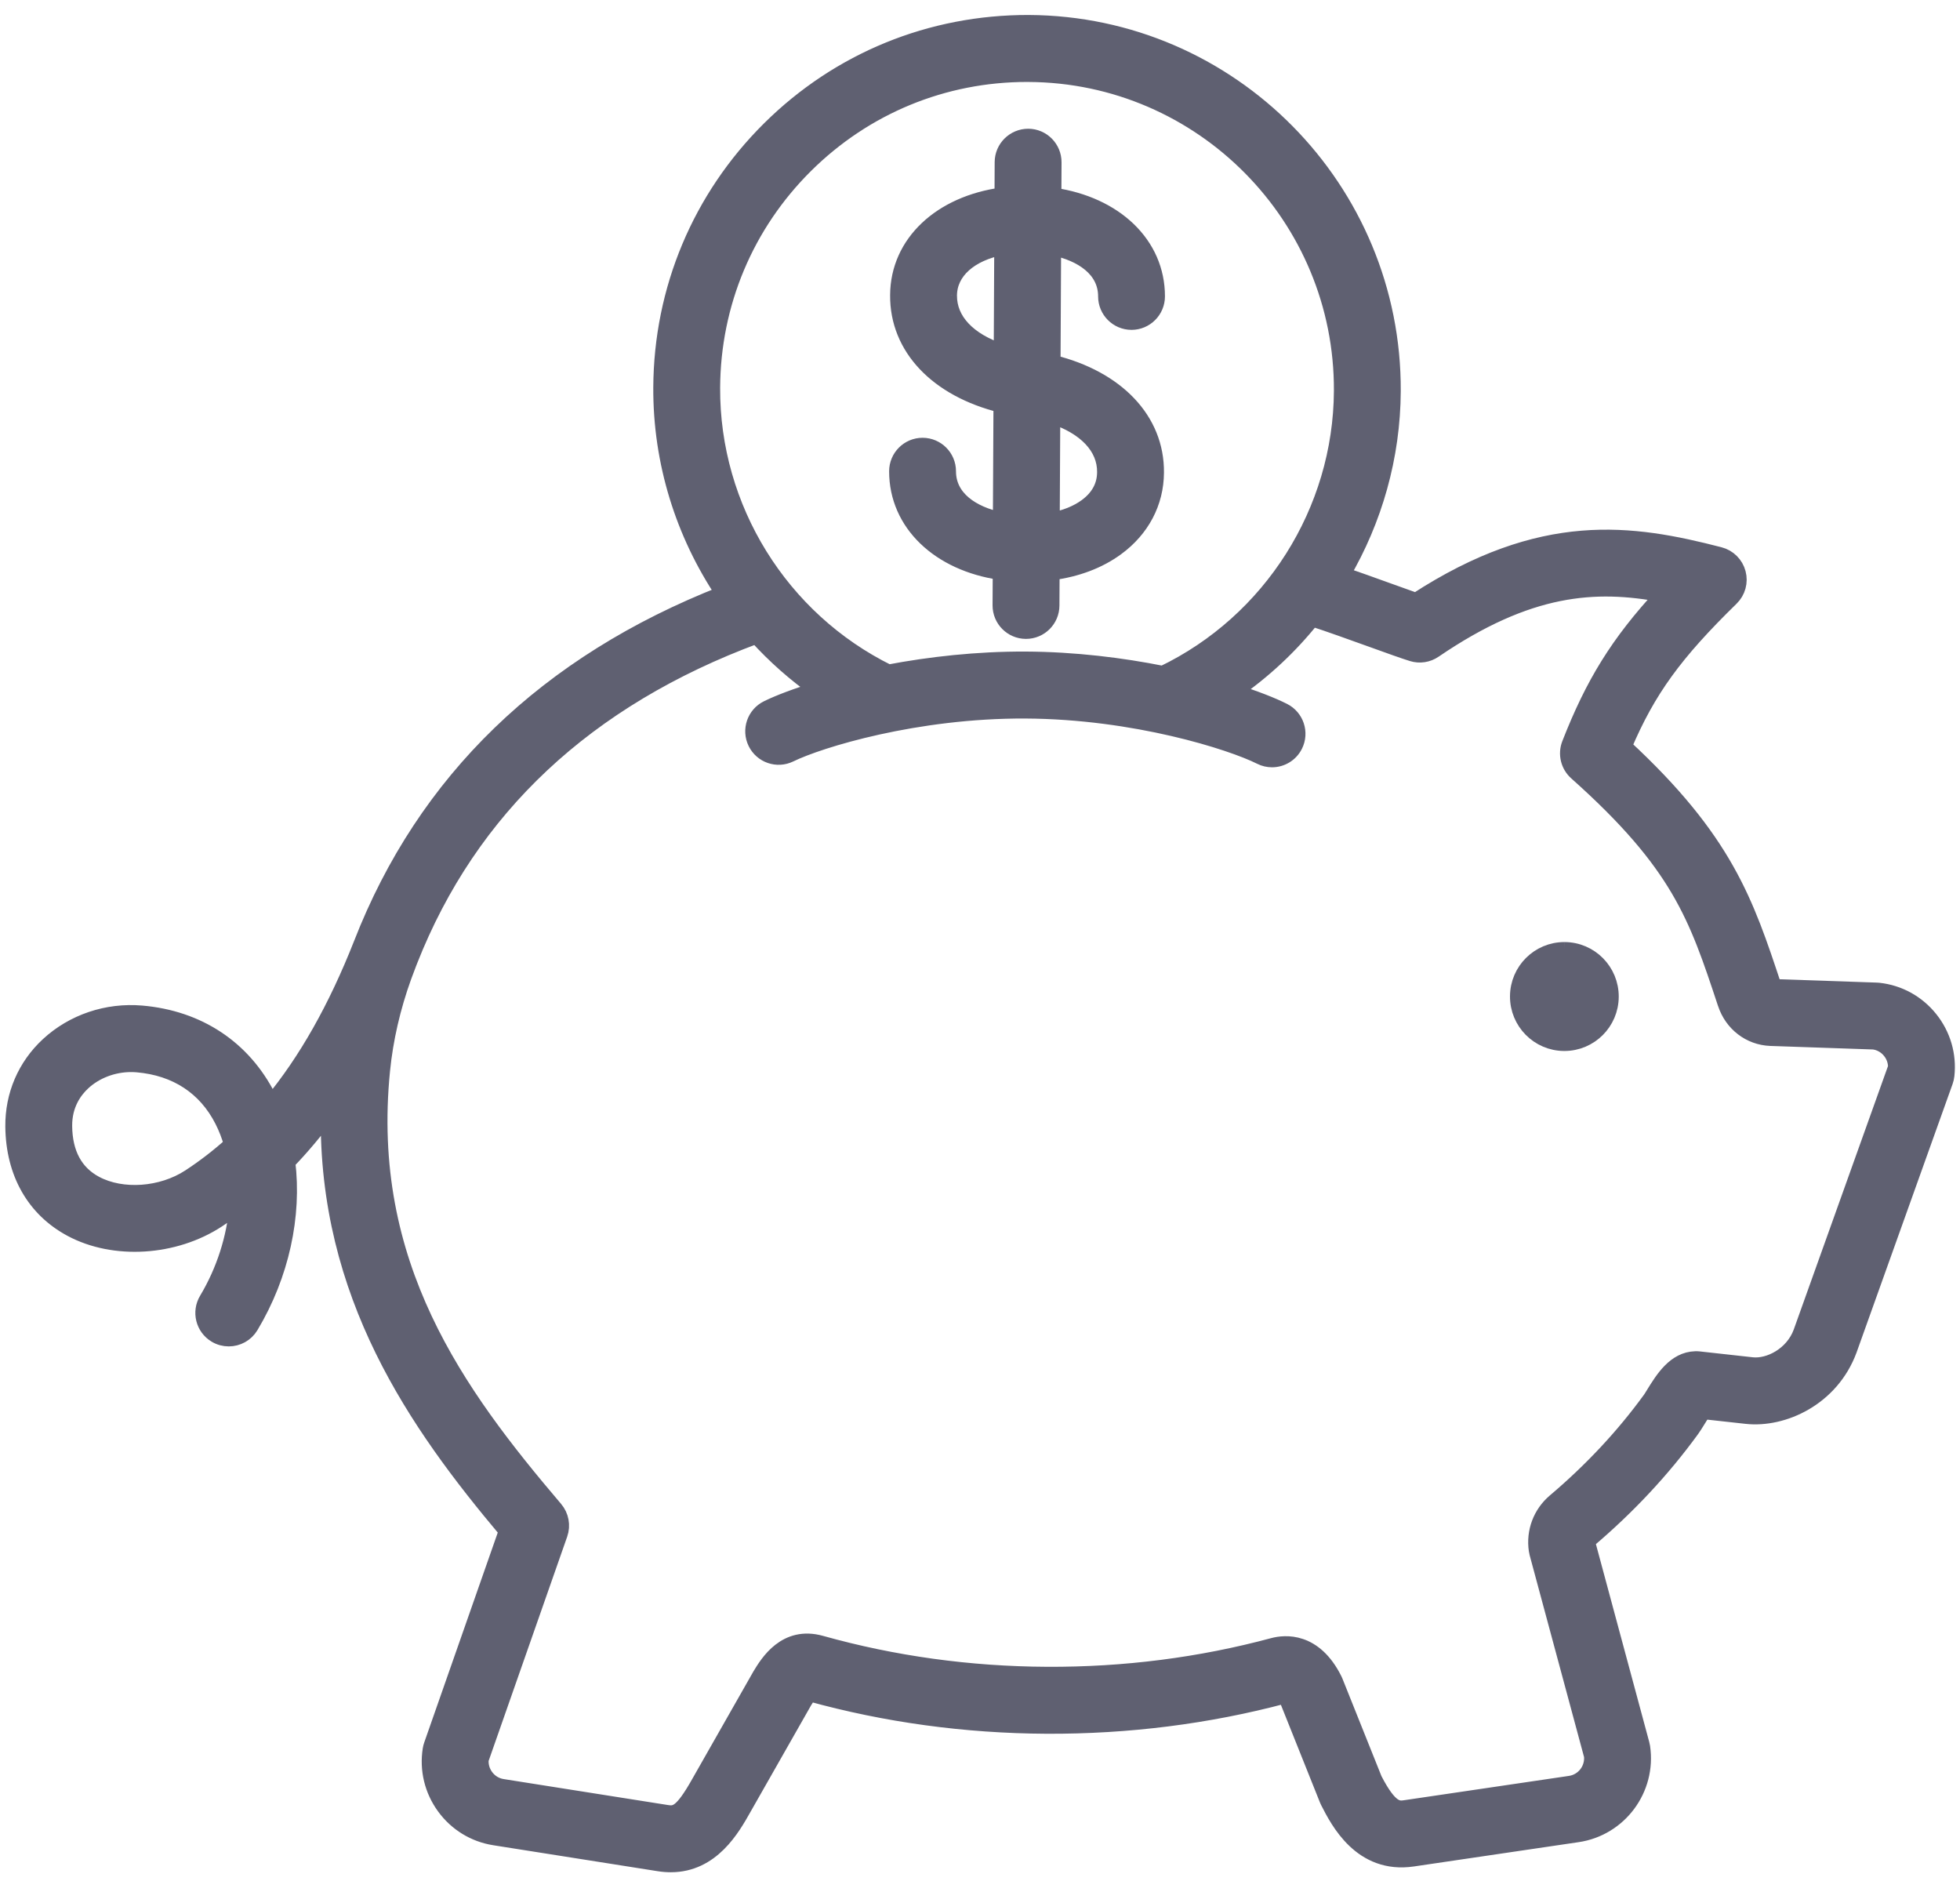
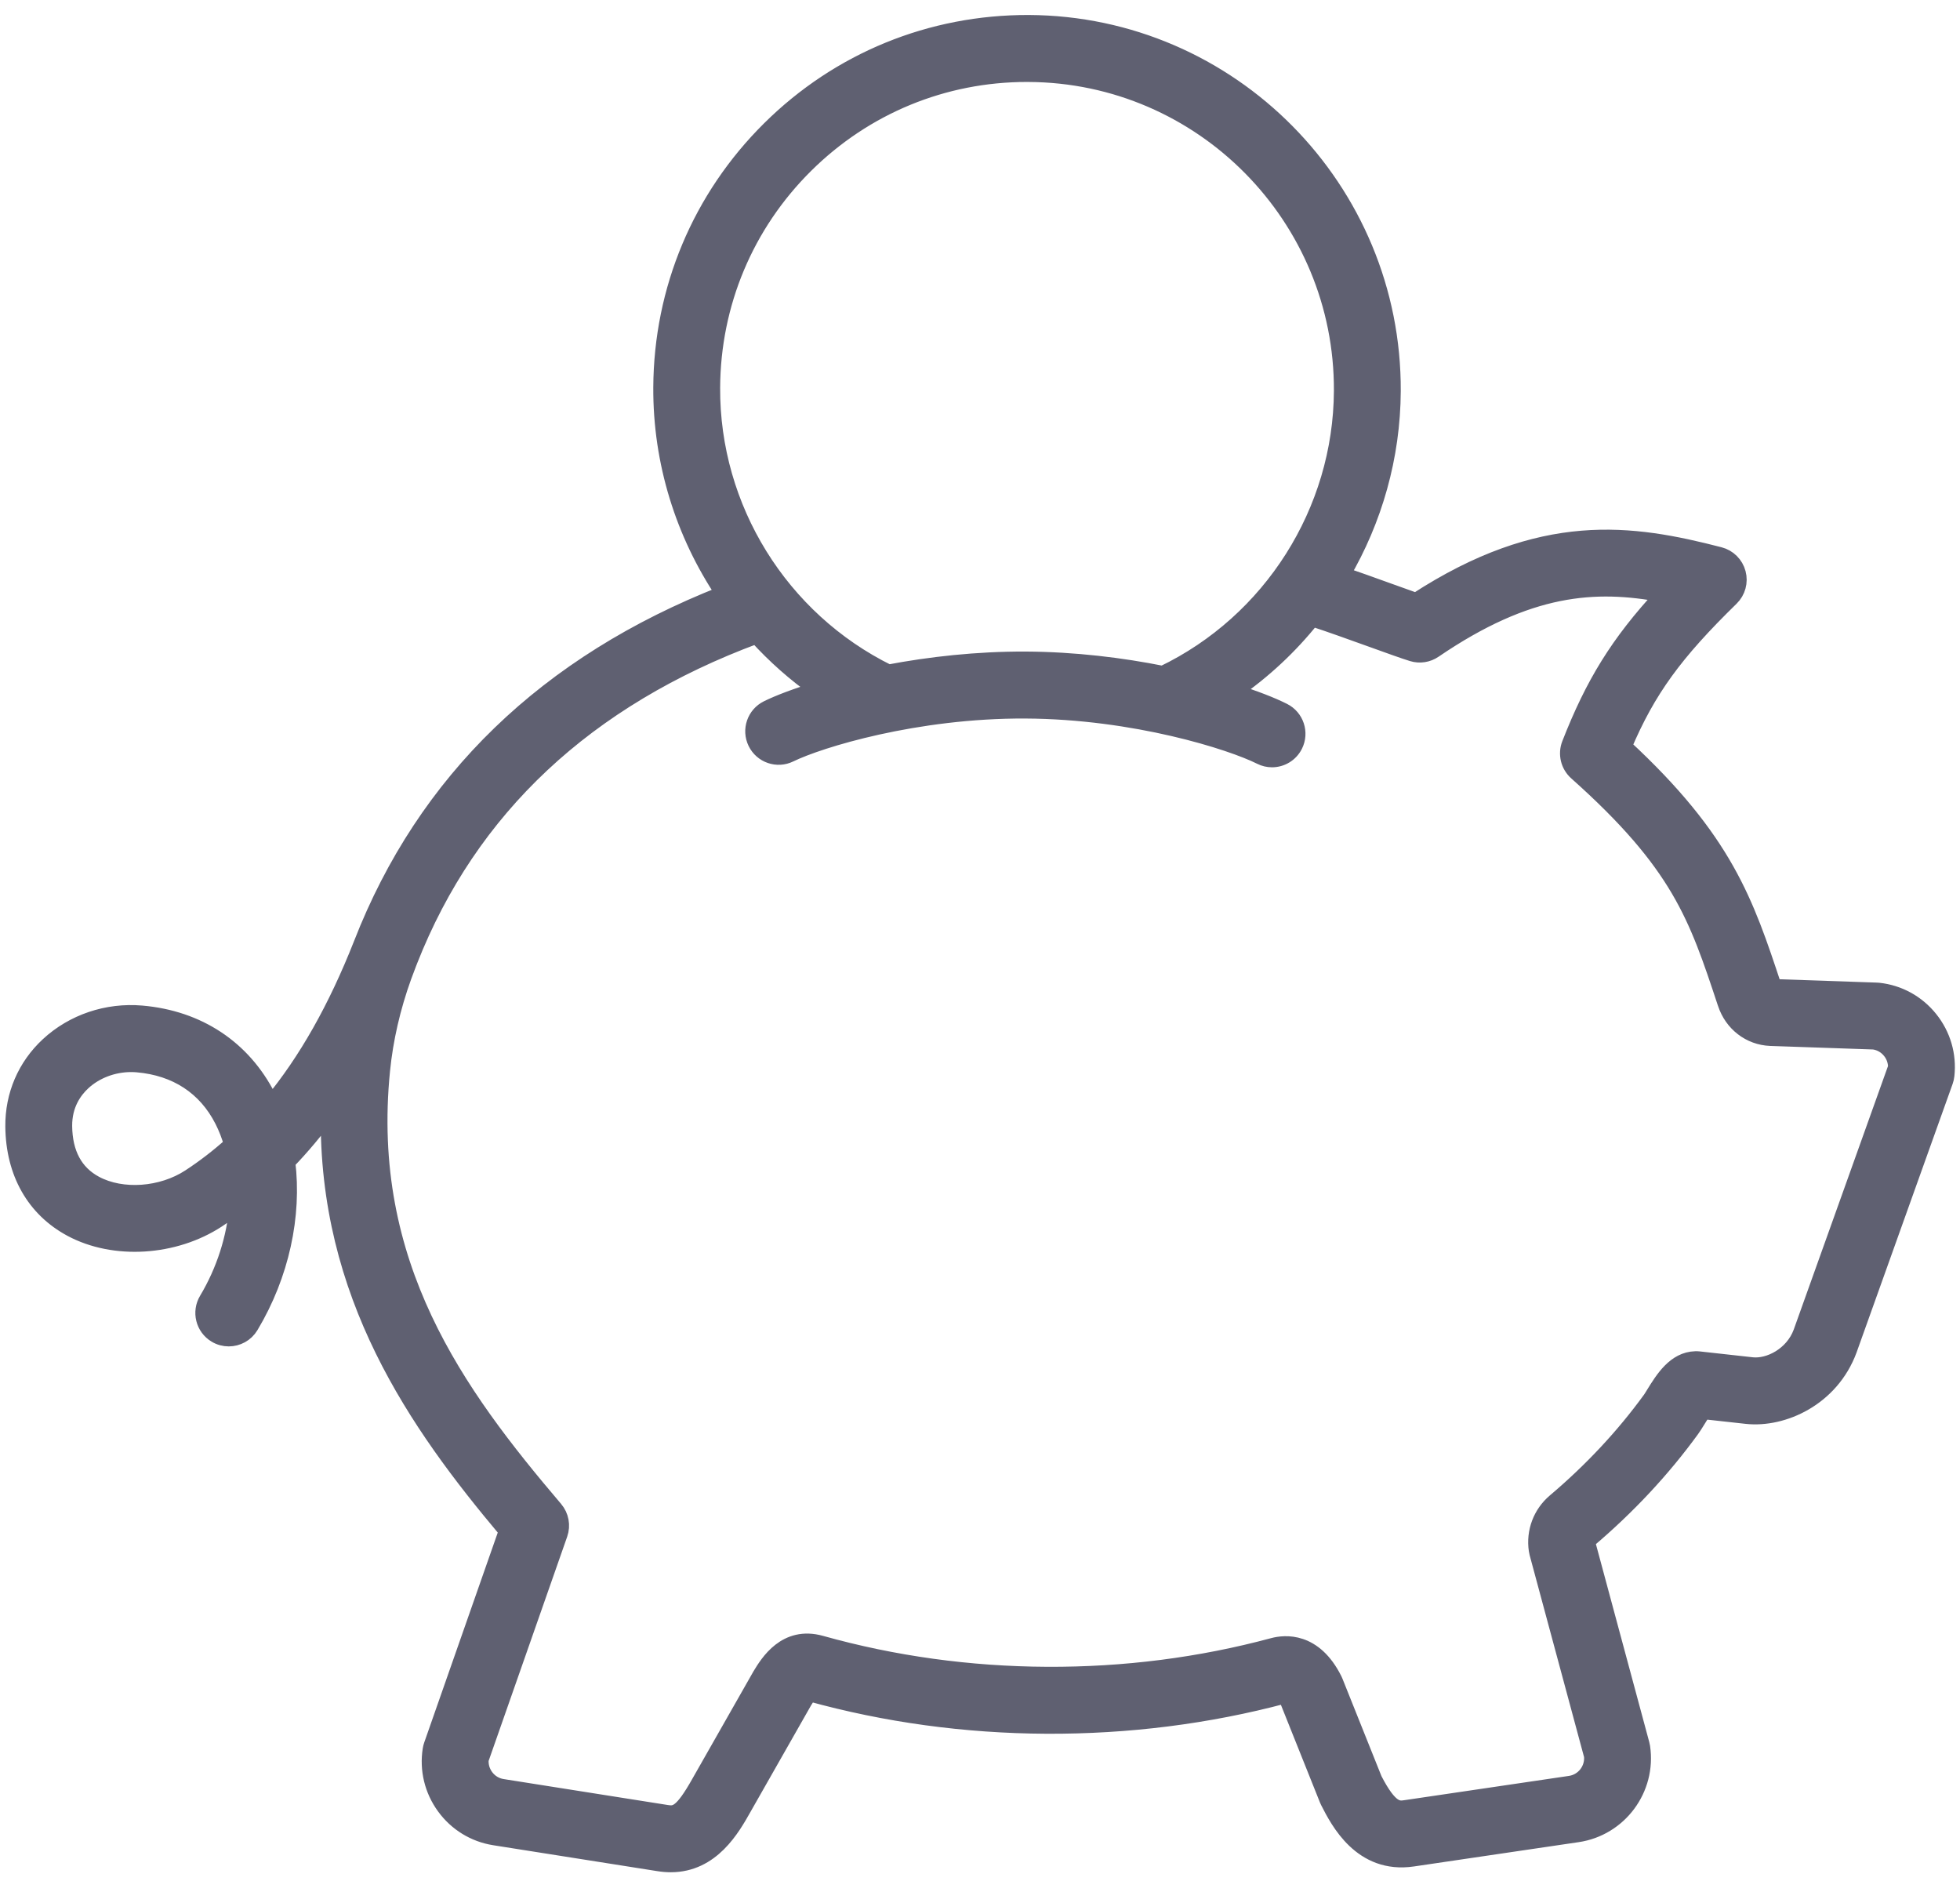
<svg xmlns="http://www.w3.org/2000/svg" xmlns:ns1="http://www.serif.com/" width="100%" height="100%" viewBox="0 0 124 119" version="1.1" xml:space="preserve" style="fill-rule:evenodd;clip-rule:evenodd;stroke-linejoin:round;stroke-miterlimit:2;">
  <g transform="matrix(1,0,0,1,-459,-3053)">
    <g transform="matrix(1,0,0,3.867,0,0)">
      <g transform="matrix(1.363,0,0,0.353,459.834,789.875)">
        <g id="home-icon4">
          <g id="Layer-1" ns1:id="Layer 1">
            <g transform="matrix(1,0,0,1,72.011,47.28)">
-               <path d="M0,-4.318L-0.011,-4.318C-1.198,-4.318 -2.164,-3.359 -2.17,-2.17C-2.176,-0.978 -1.214,-0.006 -0.022,0L-0.011,0C1.177,0 2.142,-0.959 2.148,-2.148C2.154,-3.341 1.192,-4.312 0,-4.318" style="fill:rgb(95,96,113);fill-rule:nonzero;stroke:rgb(95,96,113);stroke-width:0.73px;" />
-             </g>
+               </g>
            <g transform="matrix(1,0,0,1,82.987,24.726)">
              <path d="M0,35.961C-0.388,37.008 -1.483,37.563 -2.273,37.477L-4.742,37.204C-4.796,37.199 -4.85,37.196 -4.904,37.198C-5.853,37.224 -6.401,38.108 -6.841,38.819C-6.902,38.918 -6.953,39.005 -6.995,39.061C-8.235,40.766 -9.724,42.358 -11.422,43.792C-12.082,44.35 -12.401,45.195 -12.274,46.053C-12.268,46.099 -12.258,46.145 -12.246,46.19L-9.711,55.58C-9.65,56.208 -10.092,56.781 -10.722,56.874L-18.365,58C-18.696,58.049 -19.071,58.104 -19.809,56.676L-21.624,52.147C-21.636,52.117 -21.649,52.088 -21.663,52.059C-22.593,50.195 -23.961,50.336 -24.507,50.482C-27.88,51.389 -31.413,51.84 -35.006,51.822C-38.6,51.804 -42.128,51.317 -45.492,50.376C-47.136,49.916 -47.958,51.271 -48.309,51.849C-48.314,51.858 -48.32,51.868 -48.325,51.877L-51.15,56.835C-51.95,58.255 -52.241,58.288 -52.649,58.224L-60.28,57.02C-60.591,56.971 -60.867,56.802 -61.055,56.543C-61.225,56.309 -61.304,56.03 -61.281,55.748L-57.617,45.307C-57.477,44.908 -57.56,44.465 -57.834,44.144C-62.39,38.798 -66.763,32.826 -65.859,23.816C-65.713,22.363 -65.376,20.9 -64.858,19.466C-64.781,19.254 -64.701,19.045 -64.62,18.836C-64.608,18.807 -64.596,18.779 -64.585,18.75C-64.583,18.745 -64.582,18.739 -64.58,18.734C-61.79,11.657 -56.381,6.598 -48.486,3.68C-47.644,4.608 -46.697,5.446 -45.658,6.175C-46.648,6.474 -47.444,6.778 -47.977,7.039C-48.566,7.327 -48.81,8.037 -48.522,8.626C-48.234,9.215 -47.523,9.459 -46.935,9.171C-45.561,8.5 -41.085,7.122 -36.001,7.147C-30.92,7.173 -26.454,8.596 -25.087,9.281C-24.917,9.367 -24.735,9.407 -24.556,9.407C-24.122,9.407 -23.703,9.167 -23.495,8.752C-23.201,8.166 -23.438,7.453 -24.024,7.16C-24.555,6.893 -25.35,6.58 -26.339,6.27C-24.954,5.318 -23.726,4.172 -22.691,2.878C-21.939,3.119 -20.785,3.535 -19.945,3.837C-19.118,4.135 -18.404,4.392 -18.044,4.501C-17.7,4.606 -17.328,4.548 -17.031,4.346C-12.652,1.363 -9.557,1.17 -6.406,1.763C-8.498,4.02 -9.65,5.905 -10.742,8.694C-10.923,9.156 -10.796,9.683 -10.425,10.013C-5.651,14.262 -4.85,16.675 -3.523,20.674L-3.506,20.722C-3.198,21.652 -2.385,22.279 -1.425,22.32L3.376,22.485C3.675,22.527 3.944,22.681 4.136,22.92C4.312,23.139 4.404,23.404 4.401,23.677L0,35.961ZM-50.538,-7.817C-50.518,-11.719 -48.98,-15.38 -46.207,-18.125C-43.451,-20.853 -39.805,-22.353 -35.931,-22.353C-35.906,-22.353 -35.88,-22.352 -35.855,-22.352C-27.799,-22.312 -21.279,-15.725 -21.319,-7.67C-21.348,-2.092 -24.602,3.031 -29.626,5.438C-31.528,5.058 -33.716,4.785 -35.989,4.774C-38.262,4.764 -40.454,5.015 -42.36,5.376C-47.364,2.917 -50.566,-2.231 -50.538,-7.817M-74.799,28.76C-76.092,29.604 -77.932,29.736 -79.172,29.072C-80.116,28.568 -80.601,27.667 -80.614,26.397C-80.623,25.402 -80.15,24.752 -79.75,24.382C-79.164,23.839 -78.345,23.531 -77.514,23.531C-77.419,23.531 -77.323,23.535 -77.228,23.543C-75.424,23.699 -74.057,24.593 -73.273,26.129C-73.094,26.481 -72.949,26.856 -72.837,27.251C-73.461,27.81 -74.114,28.313 -74.799,28.76M5.987,21.434C5.39,20.69 4.541,20.224 3.597,20.121C3.568,20.118 3.539,20.116 3.509,20.115L-1.262,19.951L-1.27,19.926C-2.567,16.02 -3.519,13.154 -8.224,8.805C-7.109,6.18 -5.854,4.471 -3.248,1.929C-2.941,1.63 -2.819,1.188 -2.93,0.774C-3.04,0.36 -3.365,0.037 -3.78,-0.07C-7.864,-1.125 -12.02,-1.748 -17.874,2.057C-18.223,1.935 -18.674,1.772 -19.141,1.604C-19.968,1.306 -20.691,1.047 -21.291,0.842C-19.802,-1.694 -18.961,-4.618 -18.946,-7.657C-18.899,-17.022 -26.479,-24.679 -35.843,-24.726C-40.386,-24.741 -44.653,-23.004 -47.877,-19.812C-51.1,-16.621 -52.888,-12.365 -52.911,-7.829C-52.929,-4.368 -51.879,-1.052 -50.015,1.723C-58.225,4.938 -63.874,10.391 -66.825,17.958C-68.001,20.939 -69.387,23.39 -71.014,25.349C-71.061,25.249 -71.109,25.149 -71.159,25.05C-72.317,22.78 -74.4,21.405 -77.023,21.178C-78.627,21.04 -80.21,21.573 -81.363,22.641C-82.425,23.624 -83.001,24.967 -82.987,26.421C-82.965,28.562 -82.008,30.247 -80.292,31.165C-78.301,32.23 -75.509,32.058 -73.501,30.747C-73.192,30.545 -72.888,30.333 -72.59,30.112C-72.712,31.58 -73.188,33.098 -73.997,34.447C-74.335,35.009 -74.153,35.737 -73.591,36.075C-73.4,36.19 -73.189,36.244 -72.981,36.244C-72.578,36.244 -72.185,36.039 -71.963,35.669C-70.536,33.292 -69.952,30.543 -70.259,28.062C-69.585,27.367 -68.949,26.608 -68.345,25.784C-68.467,34.225 -64.262,40.198 -60.082,45.162L-63.562,55.082C-63.586,55.149 -63.604,55.219 -63.615,55.29C-63.763,56.227 -63.535,57.169 -62.974,57.94C-62.413,58.711 -61.587,59.217 -60.65,59.365L-53.019,60.568C-52.826,60.599 -52.641,60.613 -52.464,60.613C-50.555,60.613 -49.61,58.938 -49.085,58.006L-46.271,53.067C-46.156,52.876 -46.076,52.762 -46.023,52.692C-42.487,53.671 -38.785,54.176 -35.018,54.195C-31.253,54.211 -27.536,53.745 -23.986,52.8C-23.945,52.848 -23.883,52.934 -23.807,53.079L-21.992,57.611C-21.978,57.644 -21.963,57.677 -21.947,57.709C-21.489,58.605 -20.42,60.702 -18.019,60.348L-10.376,59.222C-8.432,58.936 -7.084,57.121 -7.37,55.177C-7.377,55.131 -7.387,55.085 -7.399,55.041L-9.927,45.675C-9.923,45.647 -9.911,45.622 -9.891,45.606C-8.047,44.048 -6.427,42.316 -5.075,40.457C-4.995,40.347 -4.915,40.218 -4.822,40.068C-4.753,39.955 -4.635,39.766 -4.53,39.616L-2.532,39.836C-0.839,40.021 1.4,39.014 2.23,36.774L6.691,24.322C6.722,24.234 6.743,24.143 6.753,24.05C6.856,23.107 6.584,22.177 5.987,21.434" style="fill:rgb(95,96,113);fill-rule:nonzero;stroke:rgb(95,96,113);stroke-width:0.73px;" />
            </g>
            <g transform="matrix(1,0,0,1,43.443,20.822)">
-               <path d="M0,-8.19C0.006,-9.304 0.973,-10.144 2.459,-10.428L2.435,-5.582C0.895,-6.091 -0.011,-7.03 0,-8.19M4.794,-2.61C6.336,-2.101 7.245,-1.161 7.233,0.001C7.23,0.638 6.937,1.175 6.363,1.594C5.942,1.901 5.395,2.12 4.769,2.239L4.794,-2.61ZM-0.046,-0.041C-0.046,-0.697 -0.576,-1.228 -1.232,-1.229L-1.233,-1.229C-1.888,-1.229 -2.419,-0.698 -2.42,-0.043C-2.422,2.374 -0.462,4.216 2.383,4.63L2.383,4.673C2.383,4.692 2.388,4.71 2.389,4.73L2.381,6.169C2.378,6.824 2.907,7.358 3.562,7.361L3.568,7.361C4.221,7.361 4.752,6.834 4.755,6.181L4.763,4.644C5.92,4.493 6.942,4.11 7.762,3.511C8.945,2.648 9.6,1.405 9.607,0.018C9.631,-2.416 7.779,-4.341 4.806,-5.072L4.833,-10.41C6.153,-10.139 7.281,-9.407 7.28,-8.148C7.279,-7.493 7.81,-6.961 8.465,-6.96L8.466,-6.96C9.121,-6.961 9.652,-7.491 9.653,-8.146C9.655,-10.564 7.695,-12.406 4.845,-12.819L4.853,-14.358C4.856,-15.014 4.327,-15.548 3.672,-15.551C3.019,-15.551 2.482,-15.026 2.479,-14.37L2.472,-12.875L2.471,-12.83C-0.384,-12.445 -2.361,-10.622 -2.374,-8.208C-2.397,-5.775 -0.547,-3.851 2.423,-3.119L2.396,2.22C1.078,1.948 -0.047,1.216 -0.046,-0.041" style="fill:rgb(95,96,113);fill-rule:nonzero;stroke:rgb(95,96,113);stroke-width:0.73px;" />
-             </g>
+               </g>
          </g>
        </g>
      </g>
    </g>
  </g>
</svg>